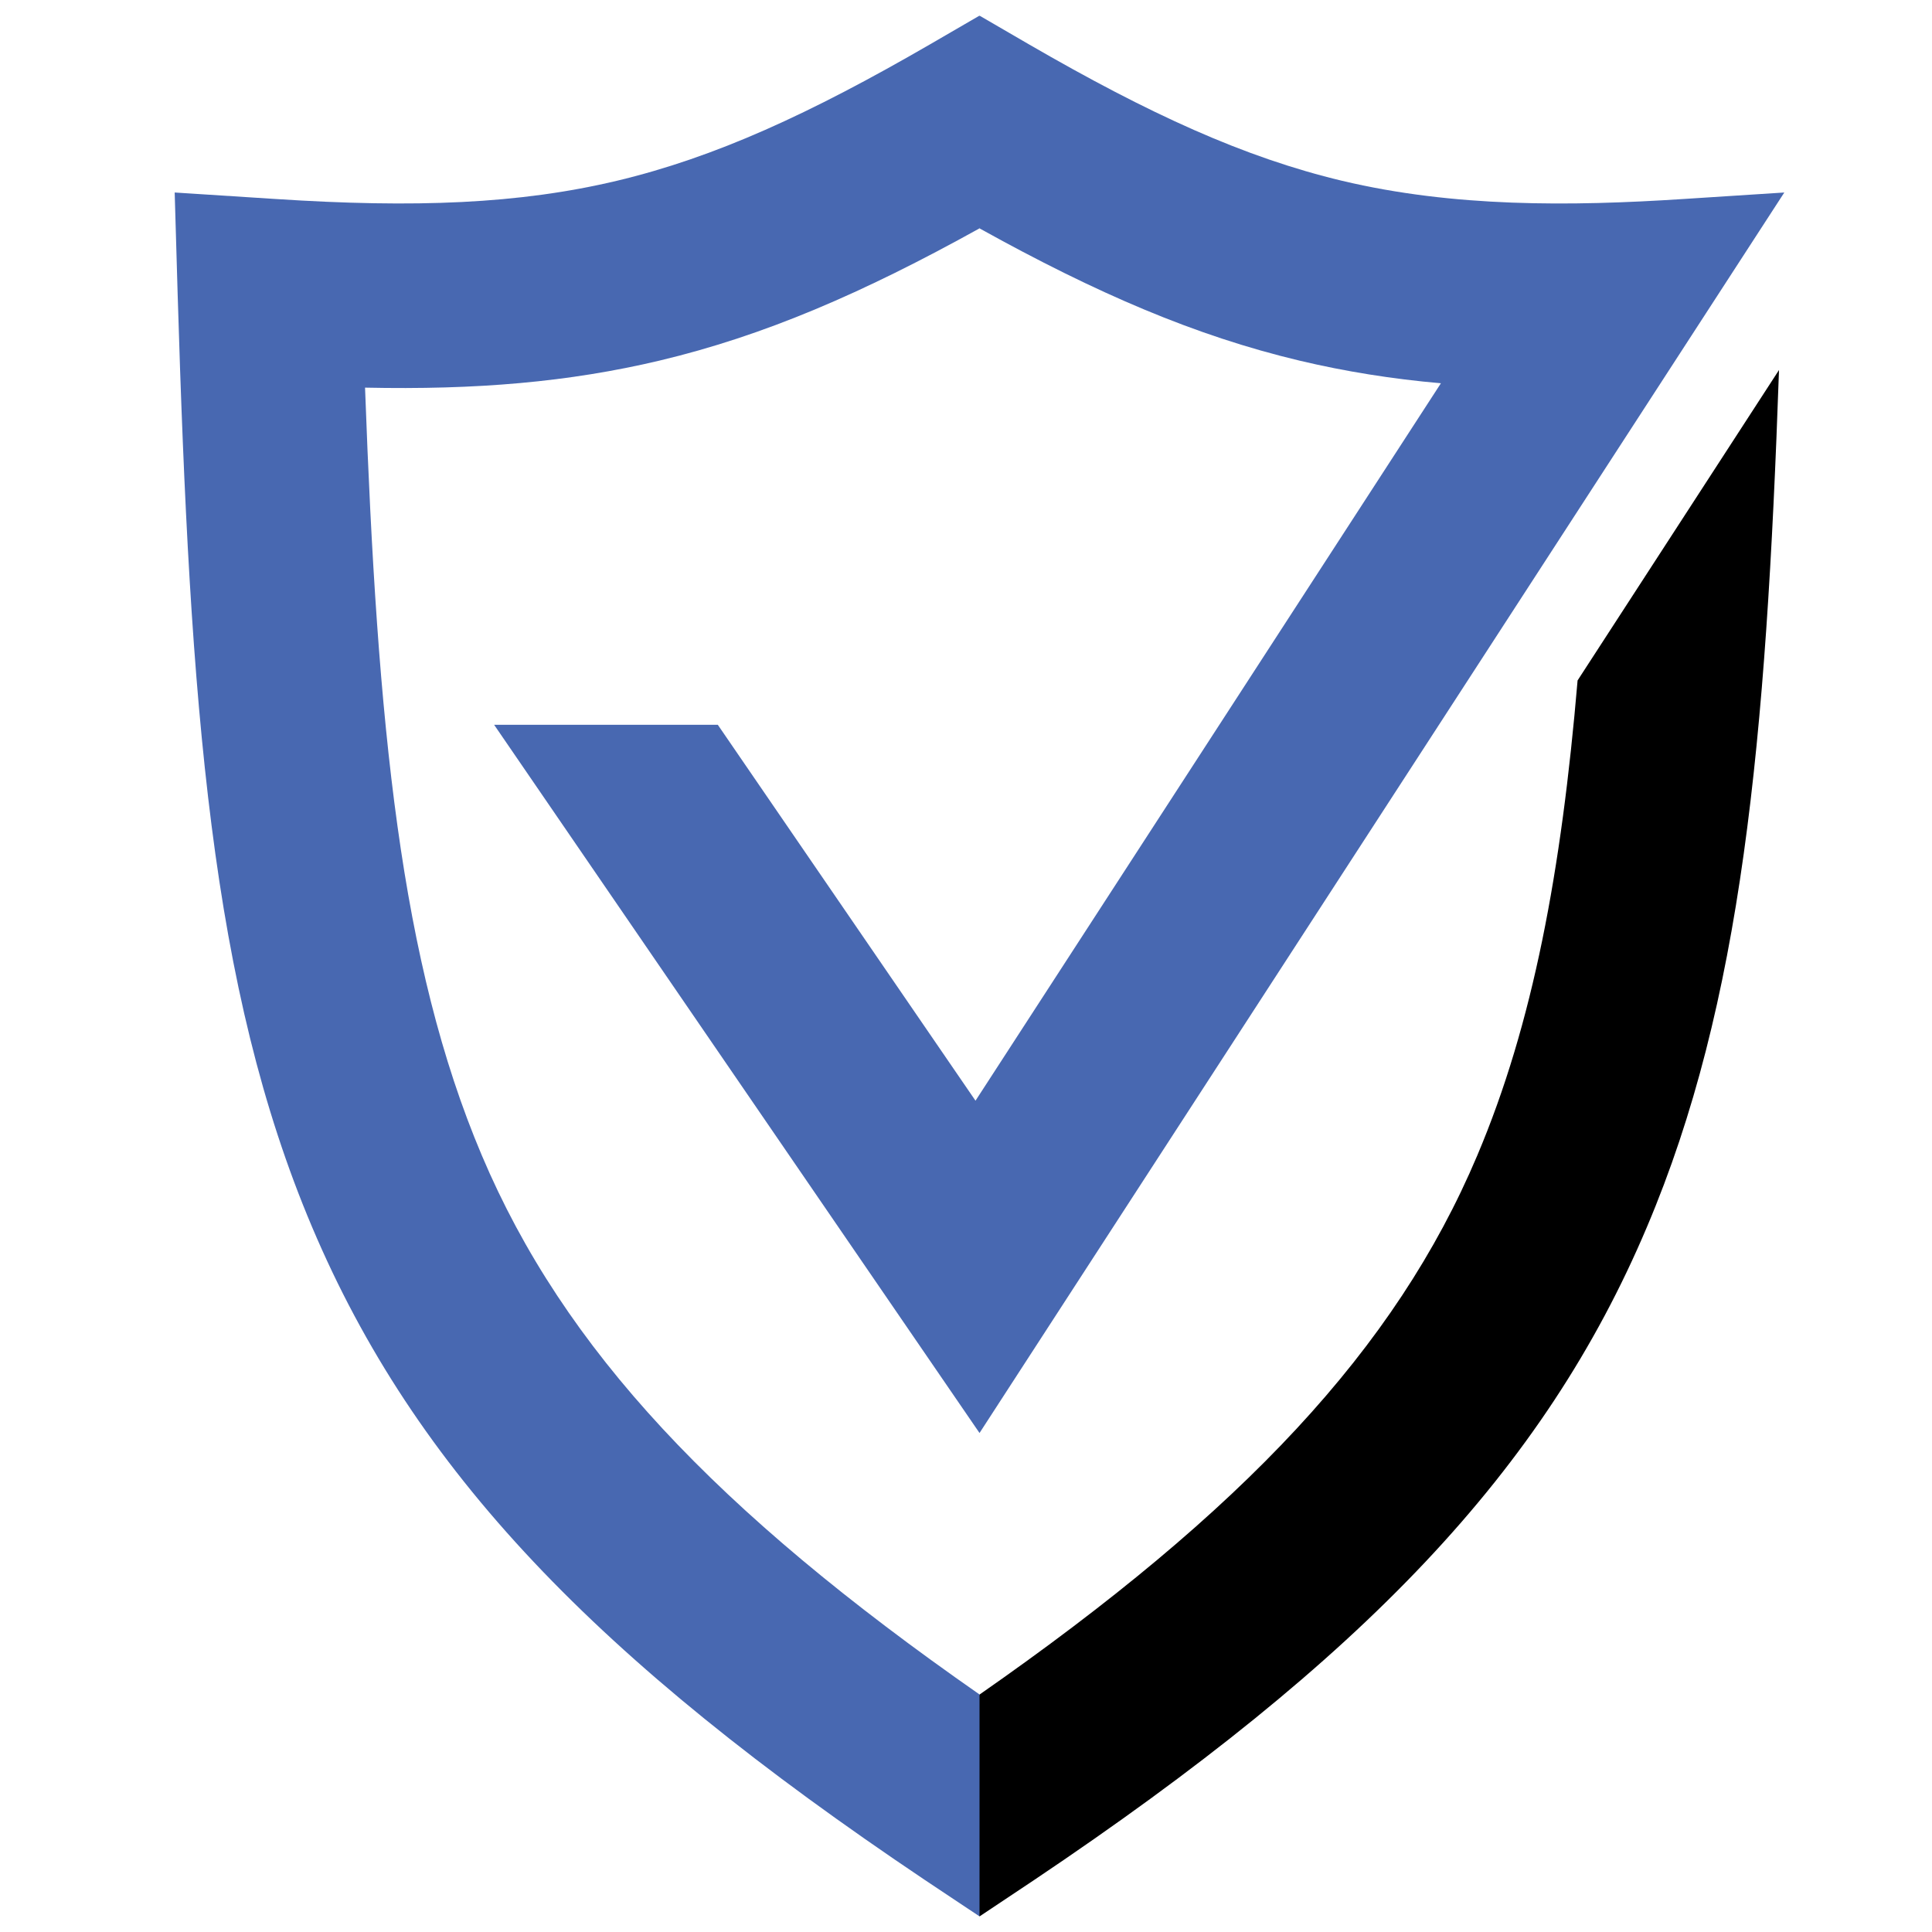
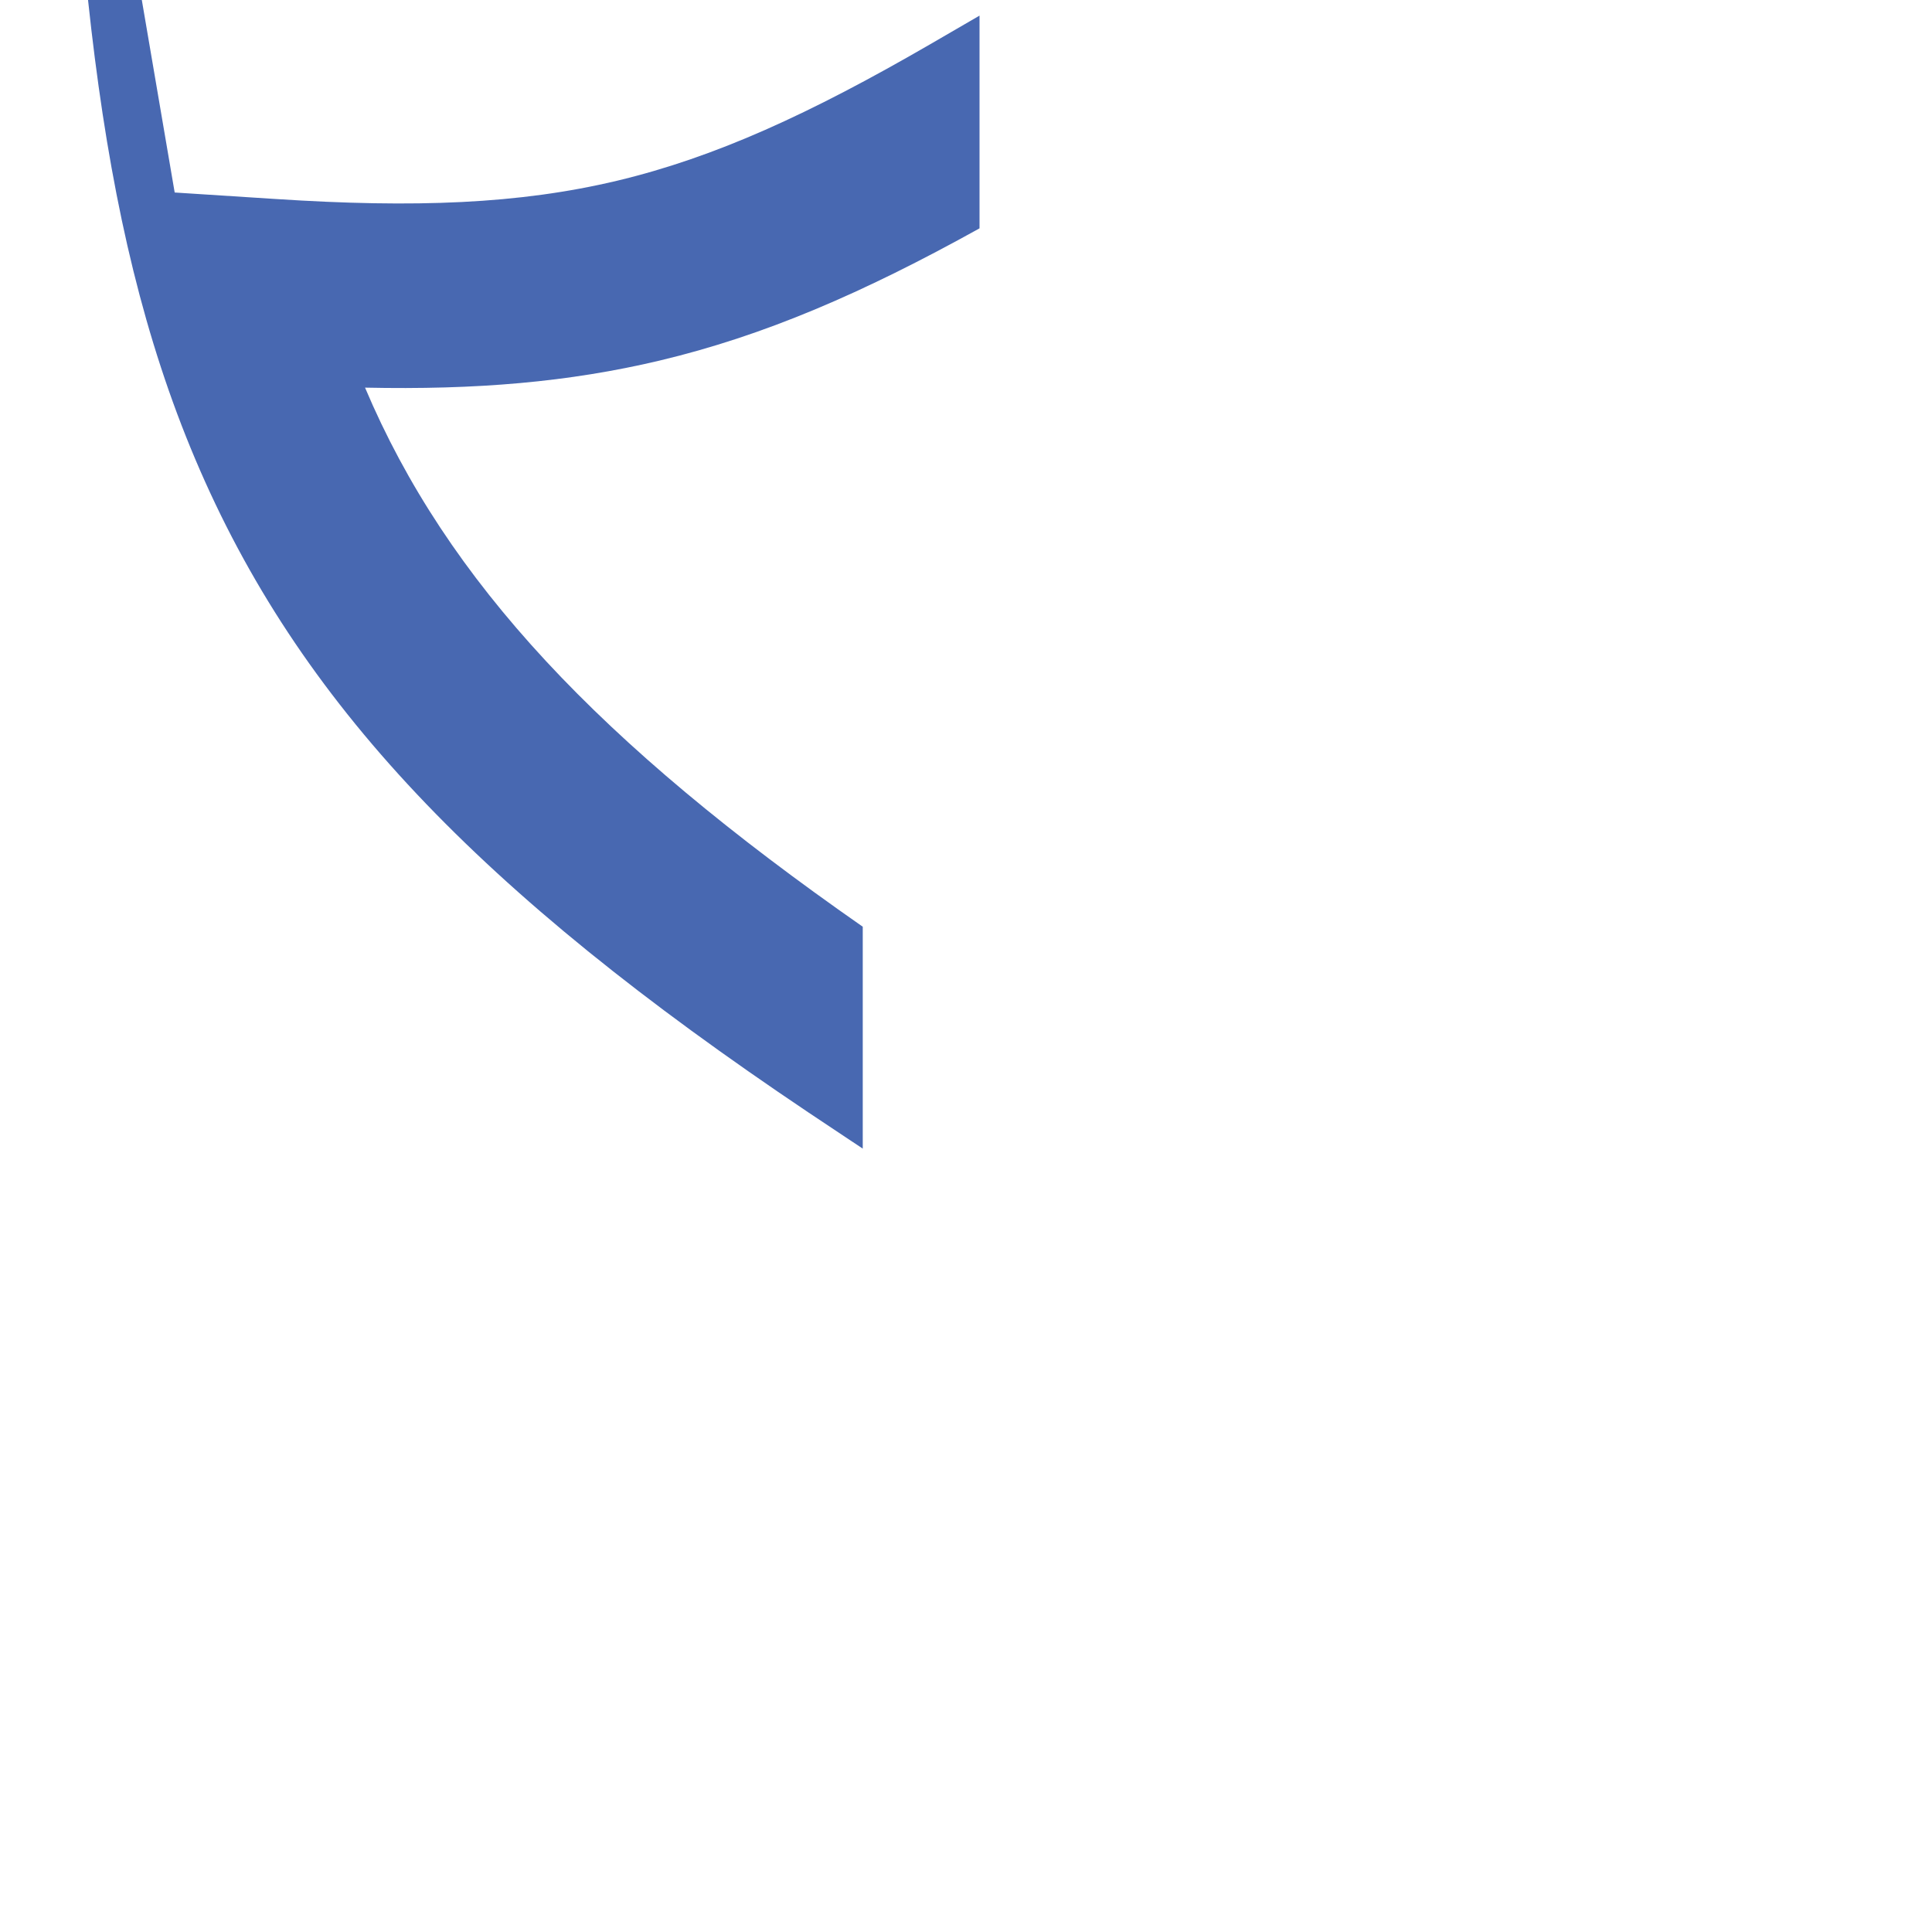
<svg xmlns="http://www.w3.org/2000/svg" version="1.1" id="Calque_1" x="0px" y="0px" width="36px" height="36px" viewBox="0 0 36 36" enable-background="new 0 0 36 36" xml:space="preserve">
  <g>
-     <path d="M29.396,12.679c-0.302,3.56-0.831,6.399-1.869,8.851c-1.525,3.609-4.364,6.623-9.274,10.045l-1.363,1.902l1.363,2.232   l1.014-0.676c6.141-4.121,9.505-7.639,11.422-12.172c1.767-4.168,2.219-9.035,2.46-15.966L29.396,12.679z" />
-     <path fill="#4868B1" d="M25.008,3.369c-1.823-0.435-3.592-1.244-5.836-2.543l-0.919-0.534l-0.825,2.353l0.825,1.611   c2.184,1.212,4.021,2.002,5.962,2.464c0.854,0.203,1.719,0.341,2.634,0.422L18.177,20.51l-4.802-7.005H9.207l7.587,11.07   l1.458,2.127l1.401-2.16L33.248,3.587L31.37,3.708C29.251,3.846,27.087,3.863,25.008,3.369z" />
-     <path fill="#4868B1" d="M5.135,3.708c2.594,0.169,4.539,0.094,6.362-0.34c1.824-0.435,3.592-1.244,5.835-2.543l0.92-0.534v3.964   c-2.184,1.212-4.02,2.002-5.962,2.464c-1.688,0.401-3.419,0.548-5.488,0.504C7.032,13.52,7.458,17.94,8.978,21.529   c1.527,3.609,4.365,6.623,9.274,10.045v4.135l-1.015-0.676c-6.141-4.121-9.504-7.639-11.423-12.172   c-1.884-4.45-2.272-9.691-2.504-17.39L3.255,3.587L5.135,3.708z" />
+     <path fill="#4868B1" d="M5.135,3.708c2.594,0.169,4.539,0.094,6.362-0.34c1.824-0.435,3.592-1.244,5.835-2.543l0.92-0.534v3.964   c-2.184,1.212-4.02,2.002-5.962,2.464c-1.688,0.401-3.419,0.548-5.488,0.504c1.527,3.609,4.365,6.623,9.274,10.045v4.135l-1.015-0.676c-6.141-4.121-9.504-7.639-11.423-12.172   c-1.884-4.45-2.272-9.691-2.504-17.39L3.255,3.587L5.135,3.708z" />
  </g>
</svg>